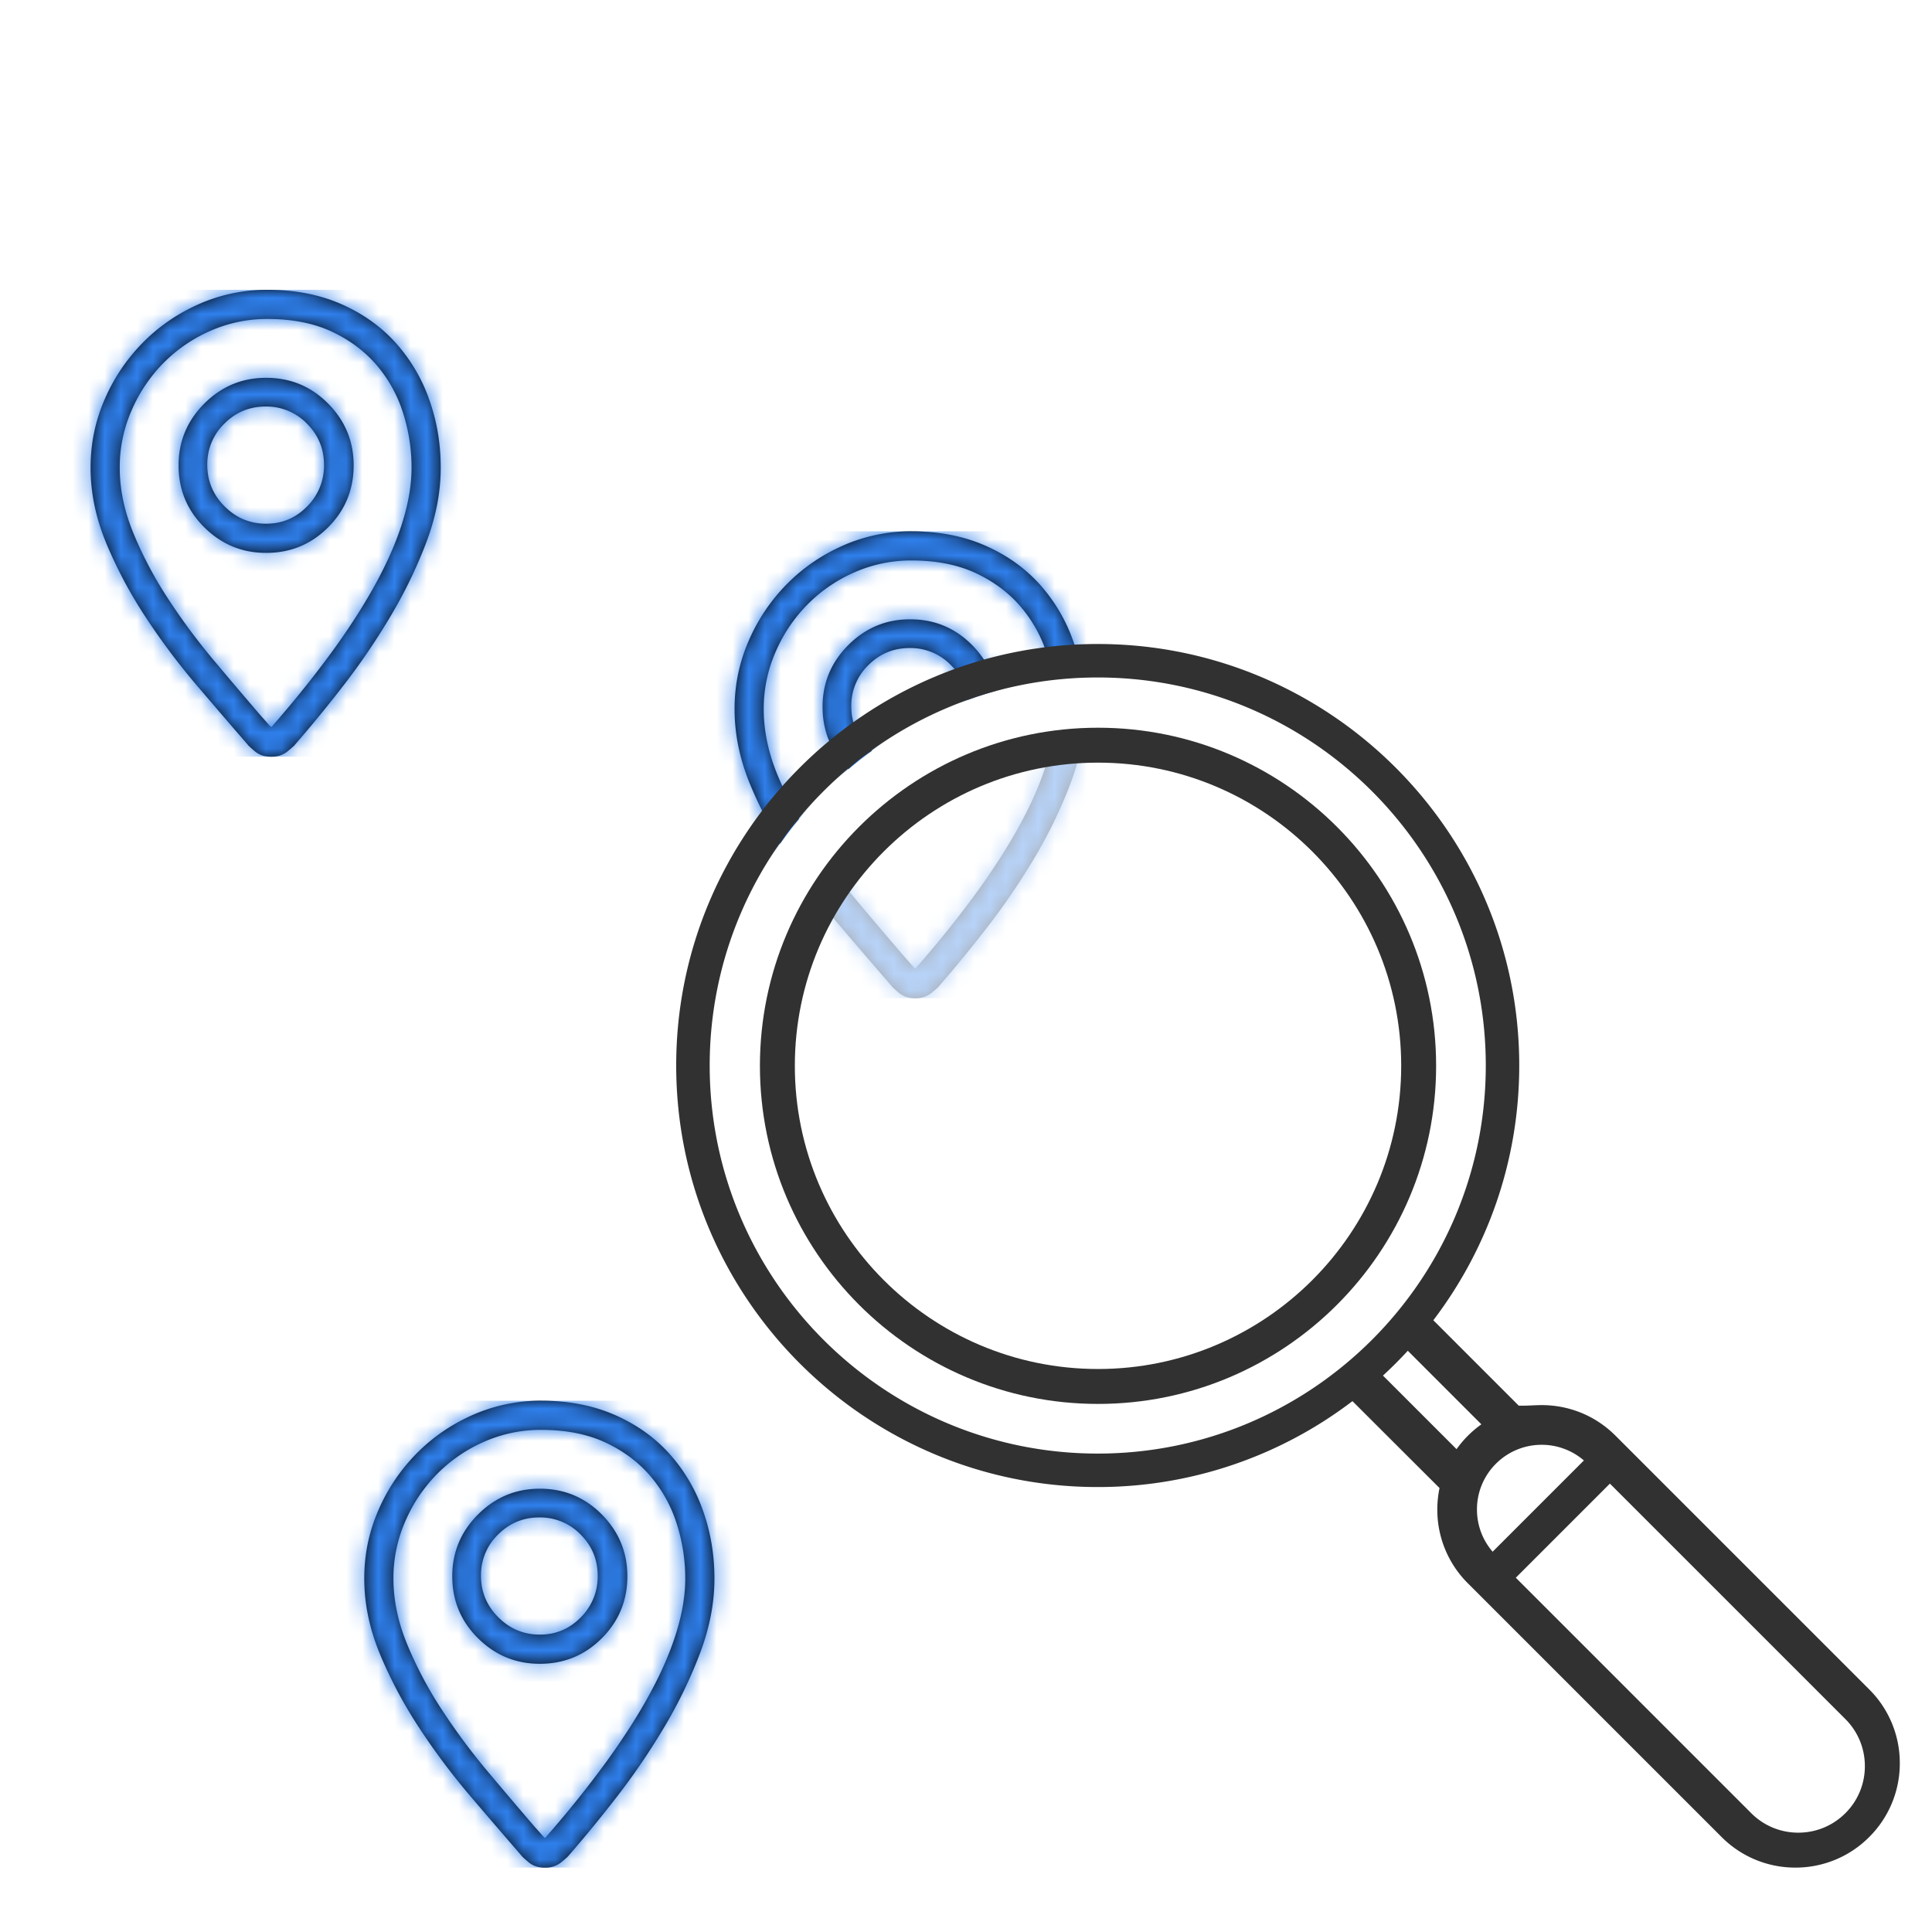
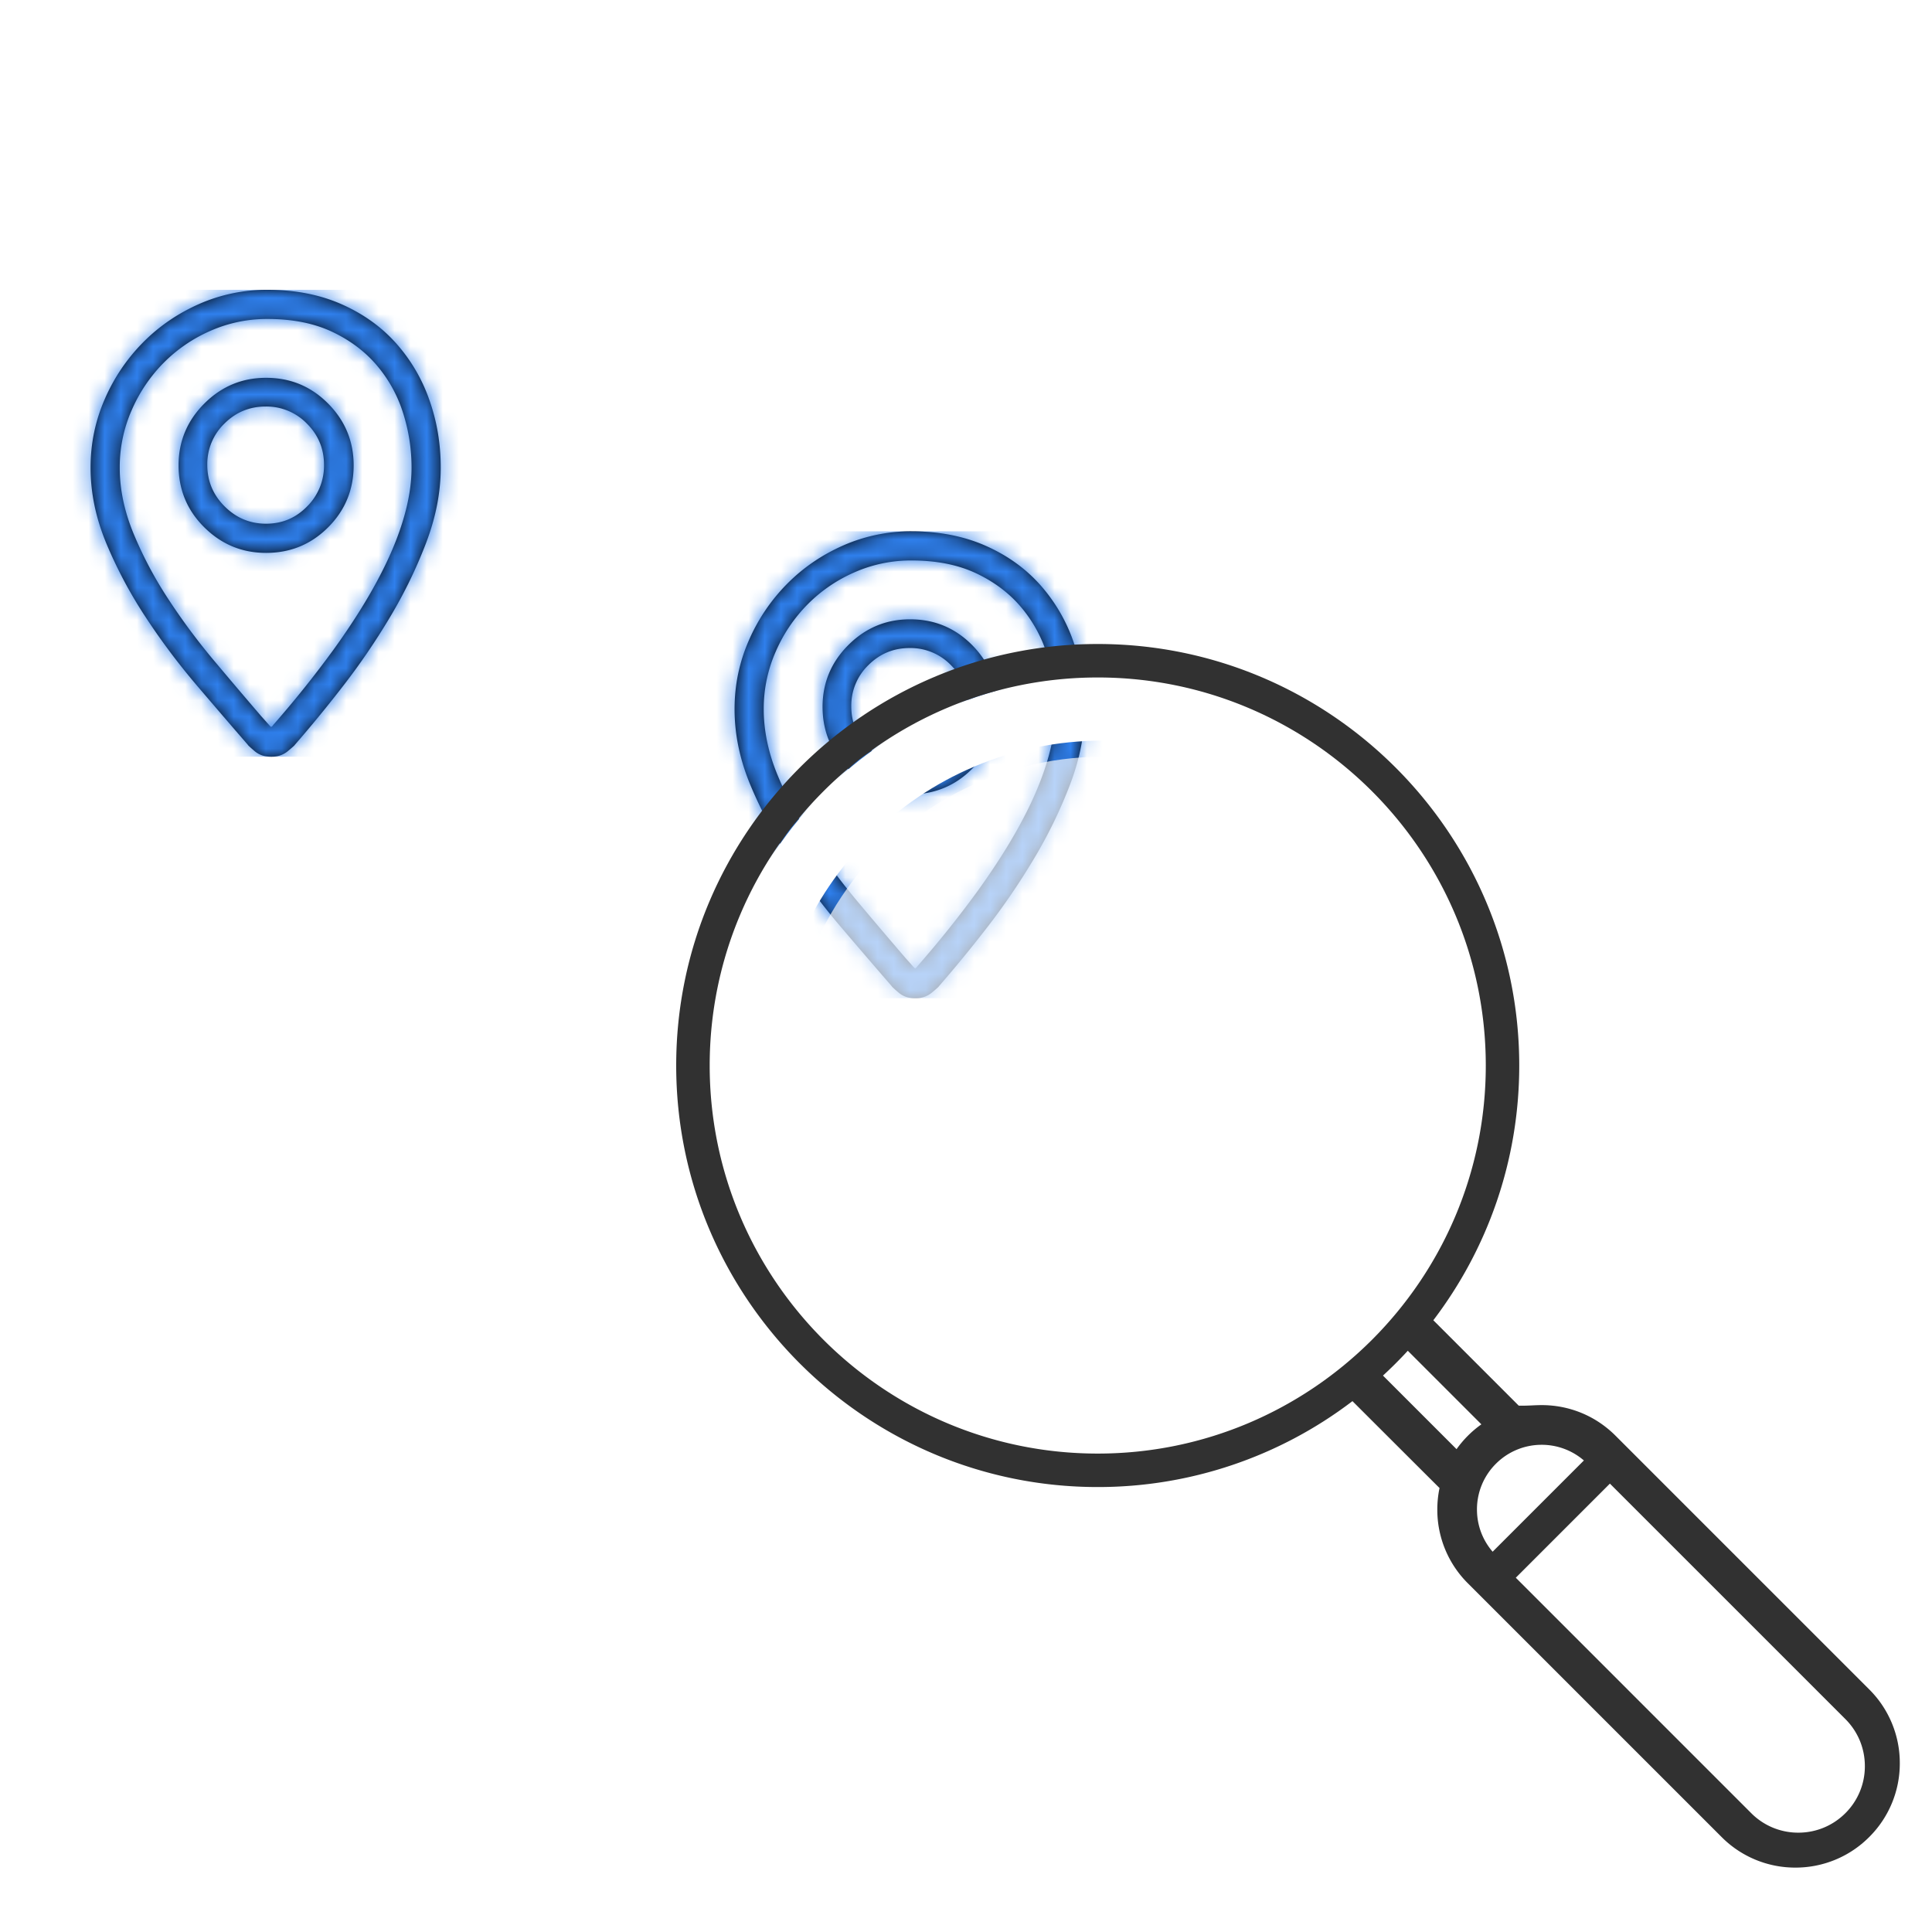
<svg xmlns="http://www.w3.org/2000/svg" xmlns:xlink="http://www.w3.org/1999/xlink" width="120" height="120">
  <defs>
    <path d="M14.613 0c1.7 0 3.22.293 4.56.878 1.34.585 2.468 1.383 3.384 2.393a10.445 10.445 0 012.096 3.526c.481 1.34.722 2.756.722 4.248 0 1.51-.297 3.054-.892 4.63a29.165 29.165 0 01-2.252 4.645 42.366 42.366 0 01-2.945 4.319 81.763 81.763 0 01-2.974 3.625c0 .019-.141.146-.424.382a1.501 1.501 0 01-.992.354h-.084c-.397 0-.732-.118-1.006-.354s-.41-.363-.41-.382a587.011 587.011 0 01-3.187-3.71 42.274 42.274 0 01-3.171-4.234 27.747 27.747 0 01-2.436-4.574c-.651-1.567-.977-3.134-.977-4.701 0-1.492.293-2.908.878-4.248A11.496 11.496 0 016.882 3.27c1-1.01 2.166-1.808 3.497-2.393A10.403 10.403 0 0114.613 0zm.34 27.046a65.12 65.12 0 003.767-4.701c1.076-1.492 1.973-2.903 2.69-4.234.718-1.331 1.256-2.587 1.614-3.767.36-1.18.538-2.28.538-3.3 0-1.15-.174-2.279-.523-3.383A8.483 8.483 0 0021.41 4.7c-.736-.868-1.666-1.567-2.79-2.096-1.123-.528-2.459-.792-4.007-.792a8.682 8.682 0 00-3.54.736 9.376 9.376 0 00-2.917 1.996 9.63 9.63 0 00-1.982 2.946 8.78 8.78 0 00-.737 3.554c0 1.34.284 2.7.85 4.078a24.436 24.436 0 002.152 4.064 39.849 39.849 0 002.86 3.852 393.934 393.934 0 002.946 3.469l.482.538.113.113a.464.464 0 01.07-.056c.029-.02.043-.038.043-.057zm-.425-21.58c1.51 0 2.795.533 3.852 1.6 1.057 1.067 1.586 2.346 1.586 3.837 0 1.51-.529 2.795-1.586 3.852s-2.341 1.586-3.852 1.586c-1.491 0-2.77-.529-3.837-1.586-1.067-1.057-1.6-2.341-1.6-3.852 0-1.491.533-2.77 1.6-3.837 1.067-1.067 2.346-1.6 3.837-1.6zm0 9.062c1.001 0 1.85-.358 2.55-1.076a3.564 3.564 0 001.047-2.577c0-1-.354-1.855-1.062-2.563A3.493 3.493 0 0014.5 7.25c-1 0-1.855.354-2.563 1.062a3.493 3.493 0 00-1.062 2.563c0 1 .359 1.86 1.076 2.577.718.718 1.577 1.076 2.577 1.076z" id="a" />
    <path d="M14.613 0c1.7 0 3.22.293 4.56.878 1.34.585 2.468 1.383 3.384 2.393a10.445 10.445 0 012.096 3.526c.481 1.34.722 2.756.722 4.248 0 1.51-.297 3.054-.892 4.63a29.165 29.165 0 01-2.252 4.645 42.366 42.366 0 01-2.945 4.319 81.763 81.763 0 01-2.974 3.625c0 .019-.141.146-.424.382a1.501 1.501 0 01-.992.354h-.084c-.397 0-.732-.118-1.006-.354s-.41-.363-.41-.382a587.011 587.011 0 01-3.187-3.71 42.274 42.274 0 01-3.171-4.234 27.747 27.747 0 01-2.436-4.574c-.651-1.567-.977-3.134-.977-4.701 0-1.492.293-2.908.878-4.248A11.496 11.496 0 016.882 3.27c1-1.01 2.166-1.808 3.497-2.393A10.403 10.403 0 0114.613 0zm.34 27.046a65.12 65.12 0 003.767-4.701c1.076-1.492 1.973-2.903 2.69-4.234.718-1.331 1.256-2.587 1.614-3.767.36-1.18.538-2.28.538-3.3 0-1.15-.174-2.279-.523-3.383A8.483 8.483 0 0021.41 4.7c-.736-.868-1.666-1.567-2.79-2.096-1.123-.528-2.459-.792-4.007-.792a8.682 8.682 0 00-3.54.736 9.376 9.376 0 00-2.917 1.996 9.63 9.63 0 00-1.982 2.946 8.78 8.78 0 00-.737 3.554c0 1.34.284 2.7.85 4.078a24.436 24.436 0 002.152 4.064 39.849 39.849 0 002.86 3.852 393.934 393.934 0 002.946 3.469l.482.538.113.113a.464.464 0 01.07-.056c.029-.02.043-.038.043-.057zm-.425-21.58c1.51 0 2.795.533 3.852 1.6 1.057 1.067 1.586 2.346 1.586 3.837 0 1.51-.529 2.795-1.586 3.852s-2.341 1.586-3.852 1.586c-1.491 0-2.77-.529-3.837-1.586-1.067-1.057-1.6-2.341-1.6-3.852 0-1.491.533-2.77 1.6-3.837 1.067-1.067 2.346-1.6 3.837-1.6zm0 9.062c1.001 0 1.85-.358 2.55-1.076a3.564 3.564 0 001.047-2.577c0-1-.354-1.855-1.062-2.563A3.493 3.493 0 0014.5 7.25c-1 0-1.855.354-2.563 1.062a3.493 3.493 0 00-1.062 2.563c0 1 .359 1.86 1.076 2.577.718.718 1.577 1.076 2.577 1.076z" id="c" />
-     <path d="M14.613 0c1.7 0 3.22.293 4.56.878 1.34.585 2.468 1.383 3.384 2.393a10.445 10.445 0 012.096 3.526c.481 1.34.722 2.756.722 4.248 0 1.51-.297 3.054-.892 4.63a29.165 29.165 0 01-2.252 4.645 42.366 42.366 0 01-2.945 4.319 81.763 81.763 0 01-2.974 3.625c0 .019-.141.146-.424.382a1.501 1.501 0 01-.992.354h-.084c-.397 0-.732-.118-1.006-.354s-.41-.363-.41-.382a587.011 587.011 0 01-3.187-3.71 42.274 42.274 0 01-3.171-4.234 27.747 27.747 0 01-2.436-4.574c-.651-1.567-.977-3.134-.977-4.701 0-1.492.293-2.908.878-4.248A11.496 11.496 0 016.882 3.27c1-1.01 2.166-1.808 3.497-2.393A10.403 10.403 0 0114.613 0zm.34 27.046a65.12 65.12 0 003.767-4.701c1.076-1.492 1.973-2.903 2.69-4.234.718-1.331 1.256-2.587 1.614-3.767.36-1.18.538-2.28.538-3.3 0-1.15-.174-2.279-.523-3.383A8.483 8.483 0 0021.41 4.7c-.736-.868-1.666-1.567-2.79-2.096-1.123-.528-2.459-.792-4.007-.792a8.682 8.682 0 00-3.54.736 9.376 9.376 0 00-2.917 1.996 9.63 9.63 0 00-1.982 2.946 8.78 8.78 0 00-.737 3.554c0 1.34.284 2.7.85 4.078a24.436 24.436 0 002.152 4.064 39.849 39.849 0 002.86 3.852 393.934 393.934 0 002.946 3.469l.482.538.113.113a.464.464 0 01.07-.056c.029-.02.043-.038.043-.057zm-.425-21.58c1.51 0 2.795.533 3.852 1.6 1.057 1.067 1.586 2.346 1.586 3.837 0 1.51-.529 2.795-1.586 3.852s-2.341 1.586-3.852 1.586c-1.491 0-2.77-.529-3.837-1.586-1.067-1.057-1.6-2.341-1.6-3.852 0-1.491.533-2.77 1.6-3.837 1.067-1.067 2.346-1.6 3.837-1.6zm0 9.062c1.001 0 1.85-.358 2.55-1.076a3.564 3.564 0 001.047-2.577c0-1-.354-1.855-1.062-2.563A3.493 3.493 0 0014.5 7.25c-1 0-1.855.354-2.563 1.062a3.493 3.493 0 00-1.062 2.563c0 1 .359 1.86 1.076 2.577.718.718 1.577 1.076 2.577 1.076z" id="e" />
  </defs>
  <g fill="none" fill-rule="evenodd">
    <path fill="#FFF" fill-rule="nonzero" d="M0 0h120v120H0z" />
    <g transform="translate(2 18)">
      <mask id="b" fill="#fff">
        <use xlink:href="#a" />
      </mask>
      <use fill="#000" xlink:href="#a" />
      <g mask="url(#b)" fill="#2F80ED">
        <path d="M0 0h29v29H0z" />
      </g>
    </g>
    <g transform="translate(42 33)">
      <mask id="d" fill="#fff">
        <use xlink:href="#c" />
      </mask>
      <use fill="#000" xlink:href="#c" />
      <g mask="url(#d)" fill="#2F80ED">
        <path d="M0 0h29v29H0z" />
      </g>
    </g>
    <g transform="translate(42 40)">
      <circle fill="#FFF" opacity=".654" cx="26.5" cy="26.5" r="19.5" />
      <path d="M26.5 51C12.969 51 2 40.031 2 26.5S12.969 2 26.5 2 51 12.969 51 26.5 40.031 51 26.5 51zm0-4C37.822 47 47 37.822 47 26.5S37.822 6 26.5 6 6 15.178 6 26.5 15.178 47 26.5 47z" fill="#FFF" />
      <path d="M26.181 0c14.437 0 26.182 11.745 26.182 26.181 0 5.94-1.99 11.424-5.336 15.822l5.304 5.304c.527.015.973-.033 1.427-.033 1.732 0 3.36.675 4.585 1.9l15.758 15.758A6.44 6.44 0 0176 69.516a6.44 6.44 0 01-1.899 4.584 6.442 6.442 0 01-4.585 1.9 6.442 6.442 0 01-4.585-1.9L49.173 58.343a6.44 6.44 0 01-1.899-4.585c0-.454.047-.9.138-1.334-.024-.02-1.827-1.818-5.409-5.397a26.046 26.046 0 01-15.822 5.336C11.745 52.363 0 40.618 0 26.18 0 11.745 11.745 0 26.181 0zm40.593 72.62a4.106 4.106 0 002.923 1.21c1.104 0 2.142-.43 2.923-1.21a4.104 4.104 0 001.21-2.923c0-1.104-.43-2.141-1.21-2.922L57.994 52.15l-5.845 5.845L66.774 72.62zM50.71 56.38l5.668-5.668a4.01 4.01 0 00-2.619-.973 4.01 4.01 0 00-2.844 1.176 3.993 3.993 0 00-1.178 2.843c0 .973.344 1.892.973 2.621zm-2.241-6.37a6.54 6.54 0 011.542-1.542l-4.57-4.57a26.37 26.37 0 01-1.542 1.542l4.57 4.57zm-22.287.274c13.29 0 24.103-10.812 24.103-24.103 0-13.29-10.813-24.102-24.103-24.102-13.29 0-24.102 10.812-24.102 24.102 0 13.29 10.812 24.103 24.102 24.103z" fill="#313131" fill-rule="nonzero" />
-       <path d="M26.2 5.2c11.58 0 21 9.42 21 21s-9.42 21-21 21-21-9.42-21-21 9.42-21 21-21zm0 39.831c10.384 0 18.831-8.447 18.831-18.831S36.584 7.369 26.2 7.369 7.369 15.816 7.369 26.2 15.816 45.031 26.2 45.031z" fill="#313131" fill-rule="nonzero" />
    </g>
    <g transform="translate(19 87)">
      <mask id="f" fill="#fff">
        <use xlink:href="#e" />
      </mask>
      <use fill="#000" xlink:href="#e" />
      <g mask="url(#f)" fill="#2F80ED">
        <path d="M0 0h29v29H0z" />
      </g>
    </g>
  </g>
</svg>